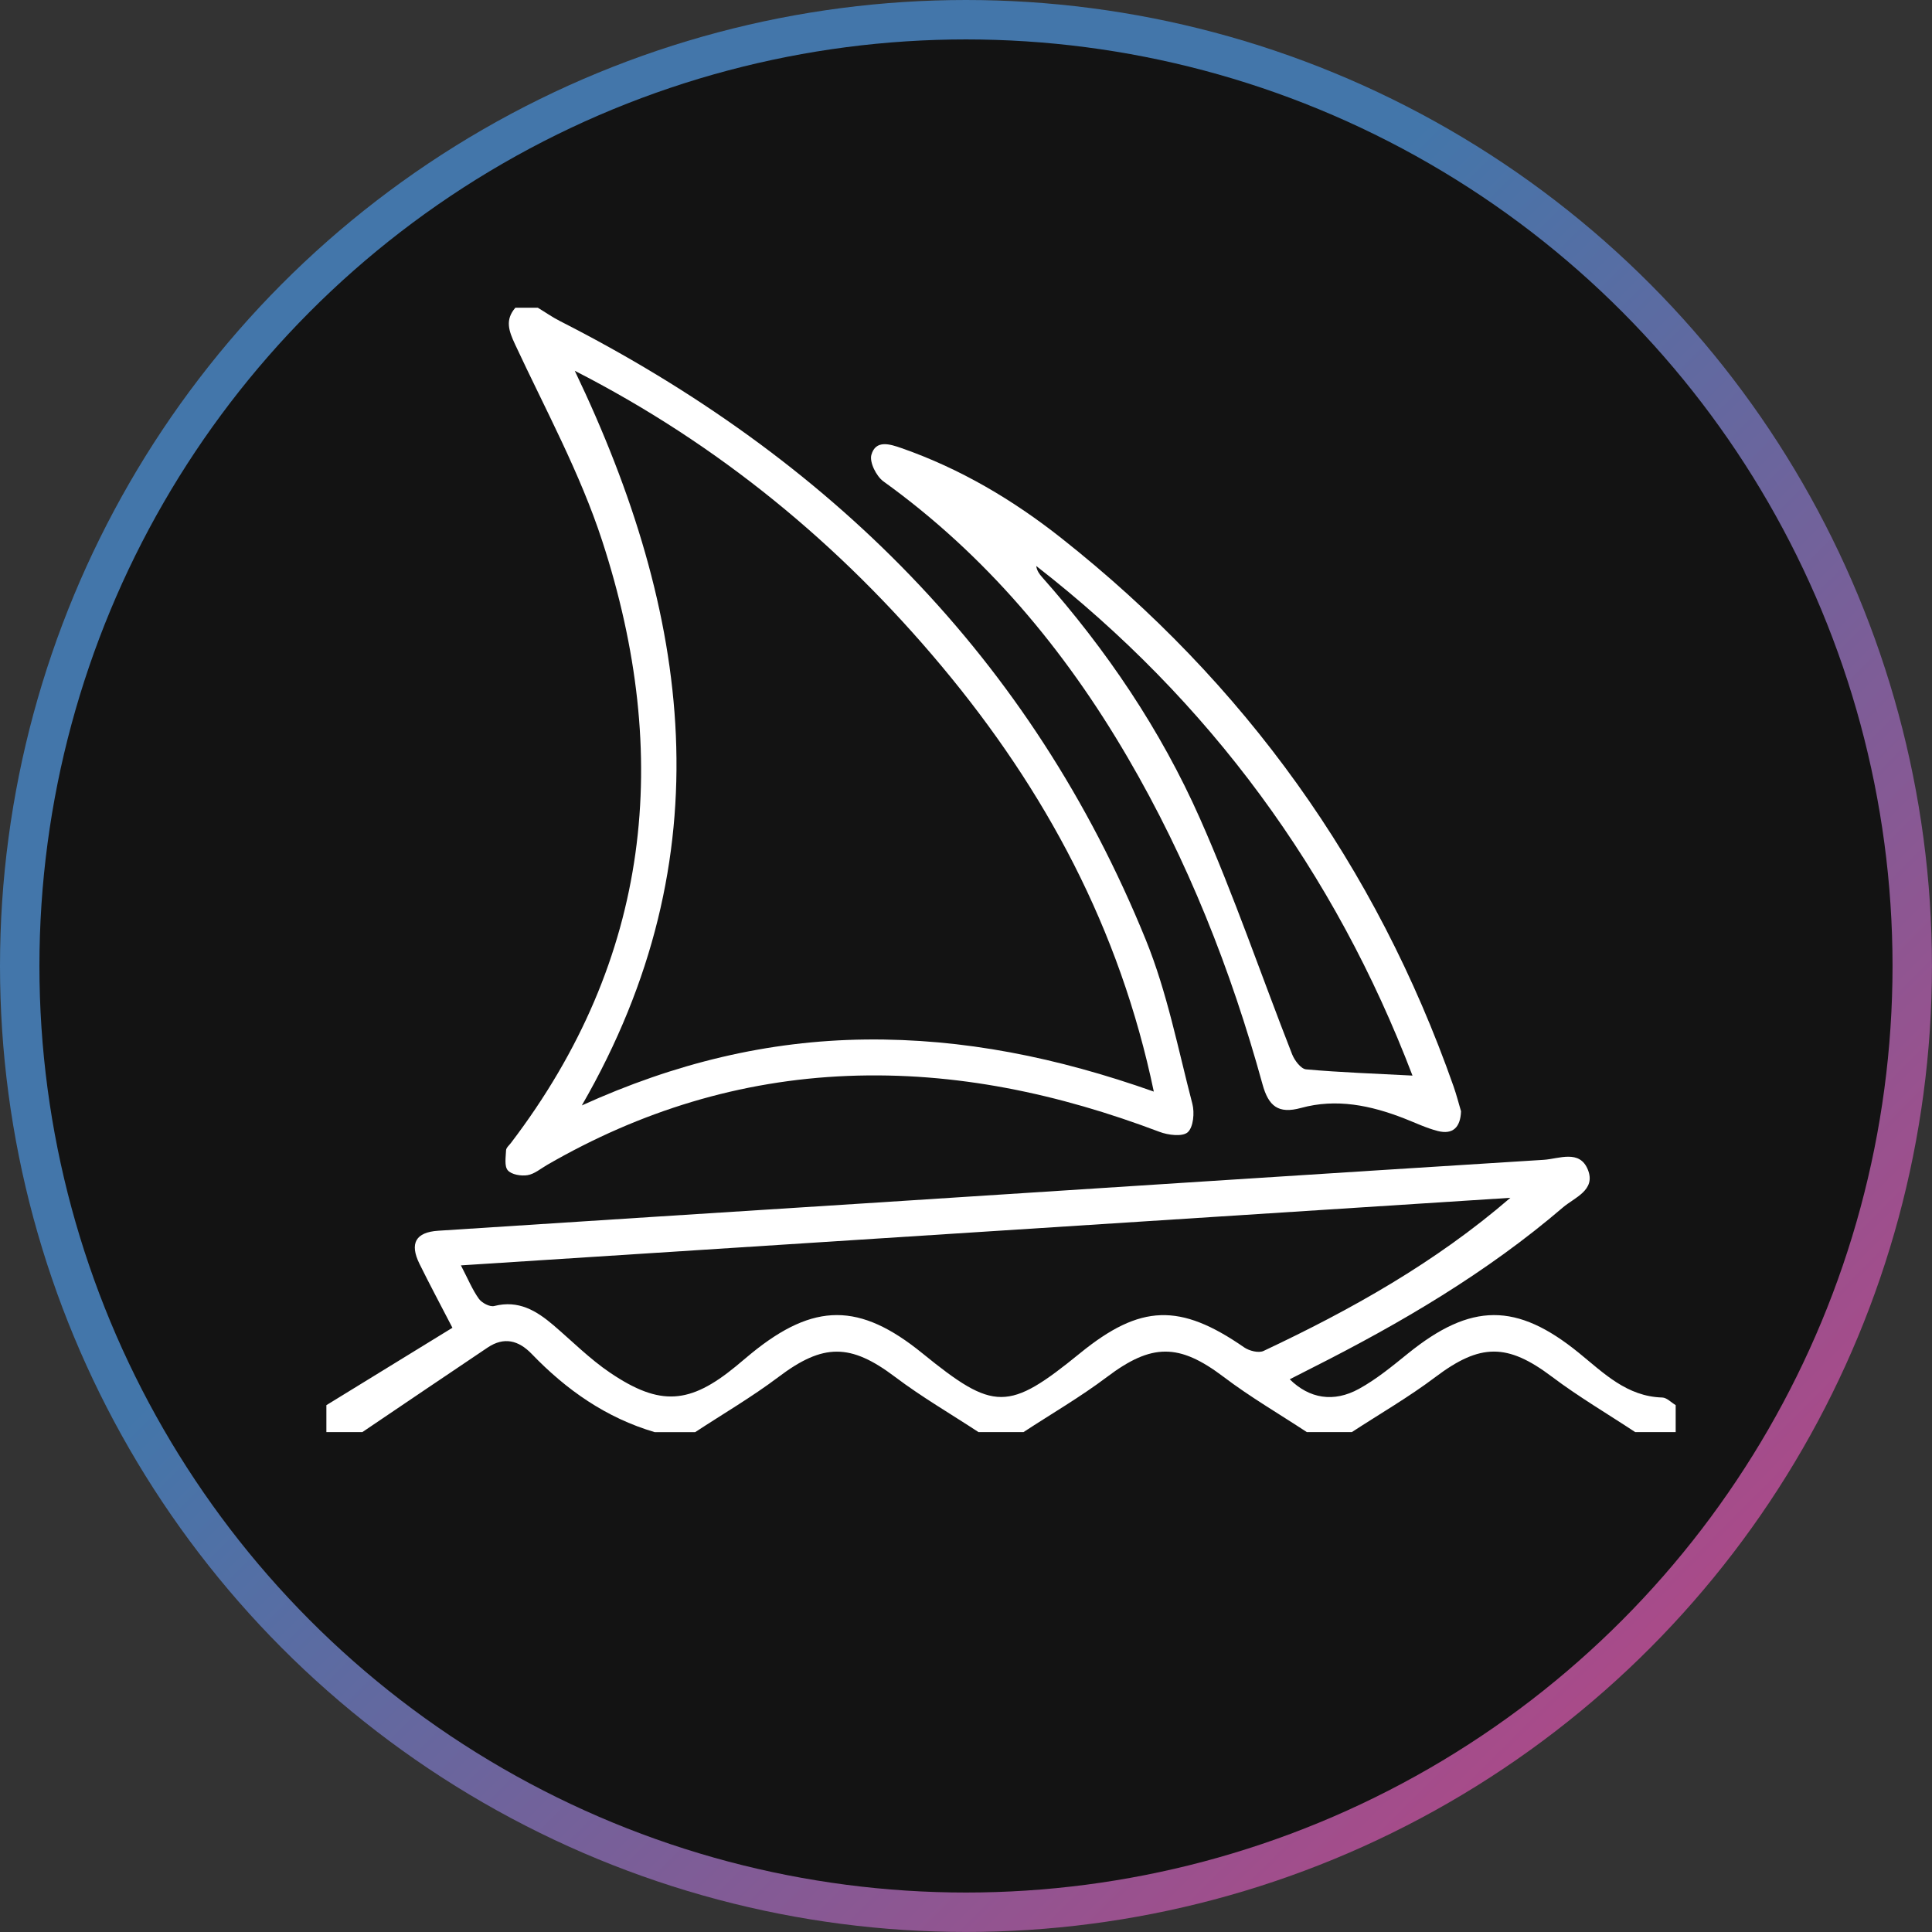
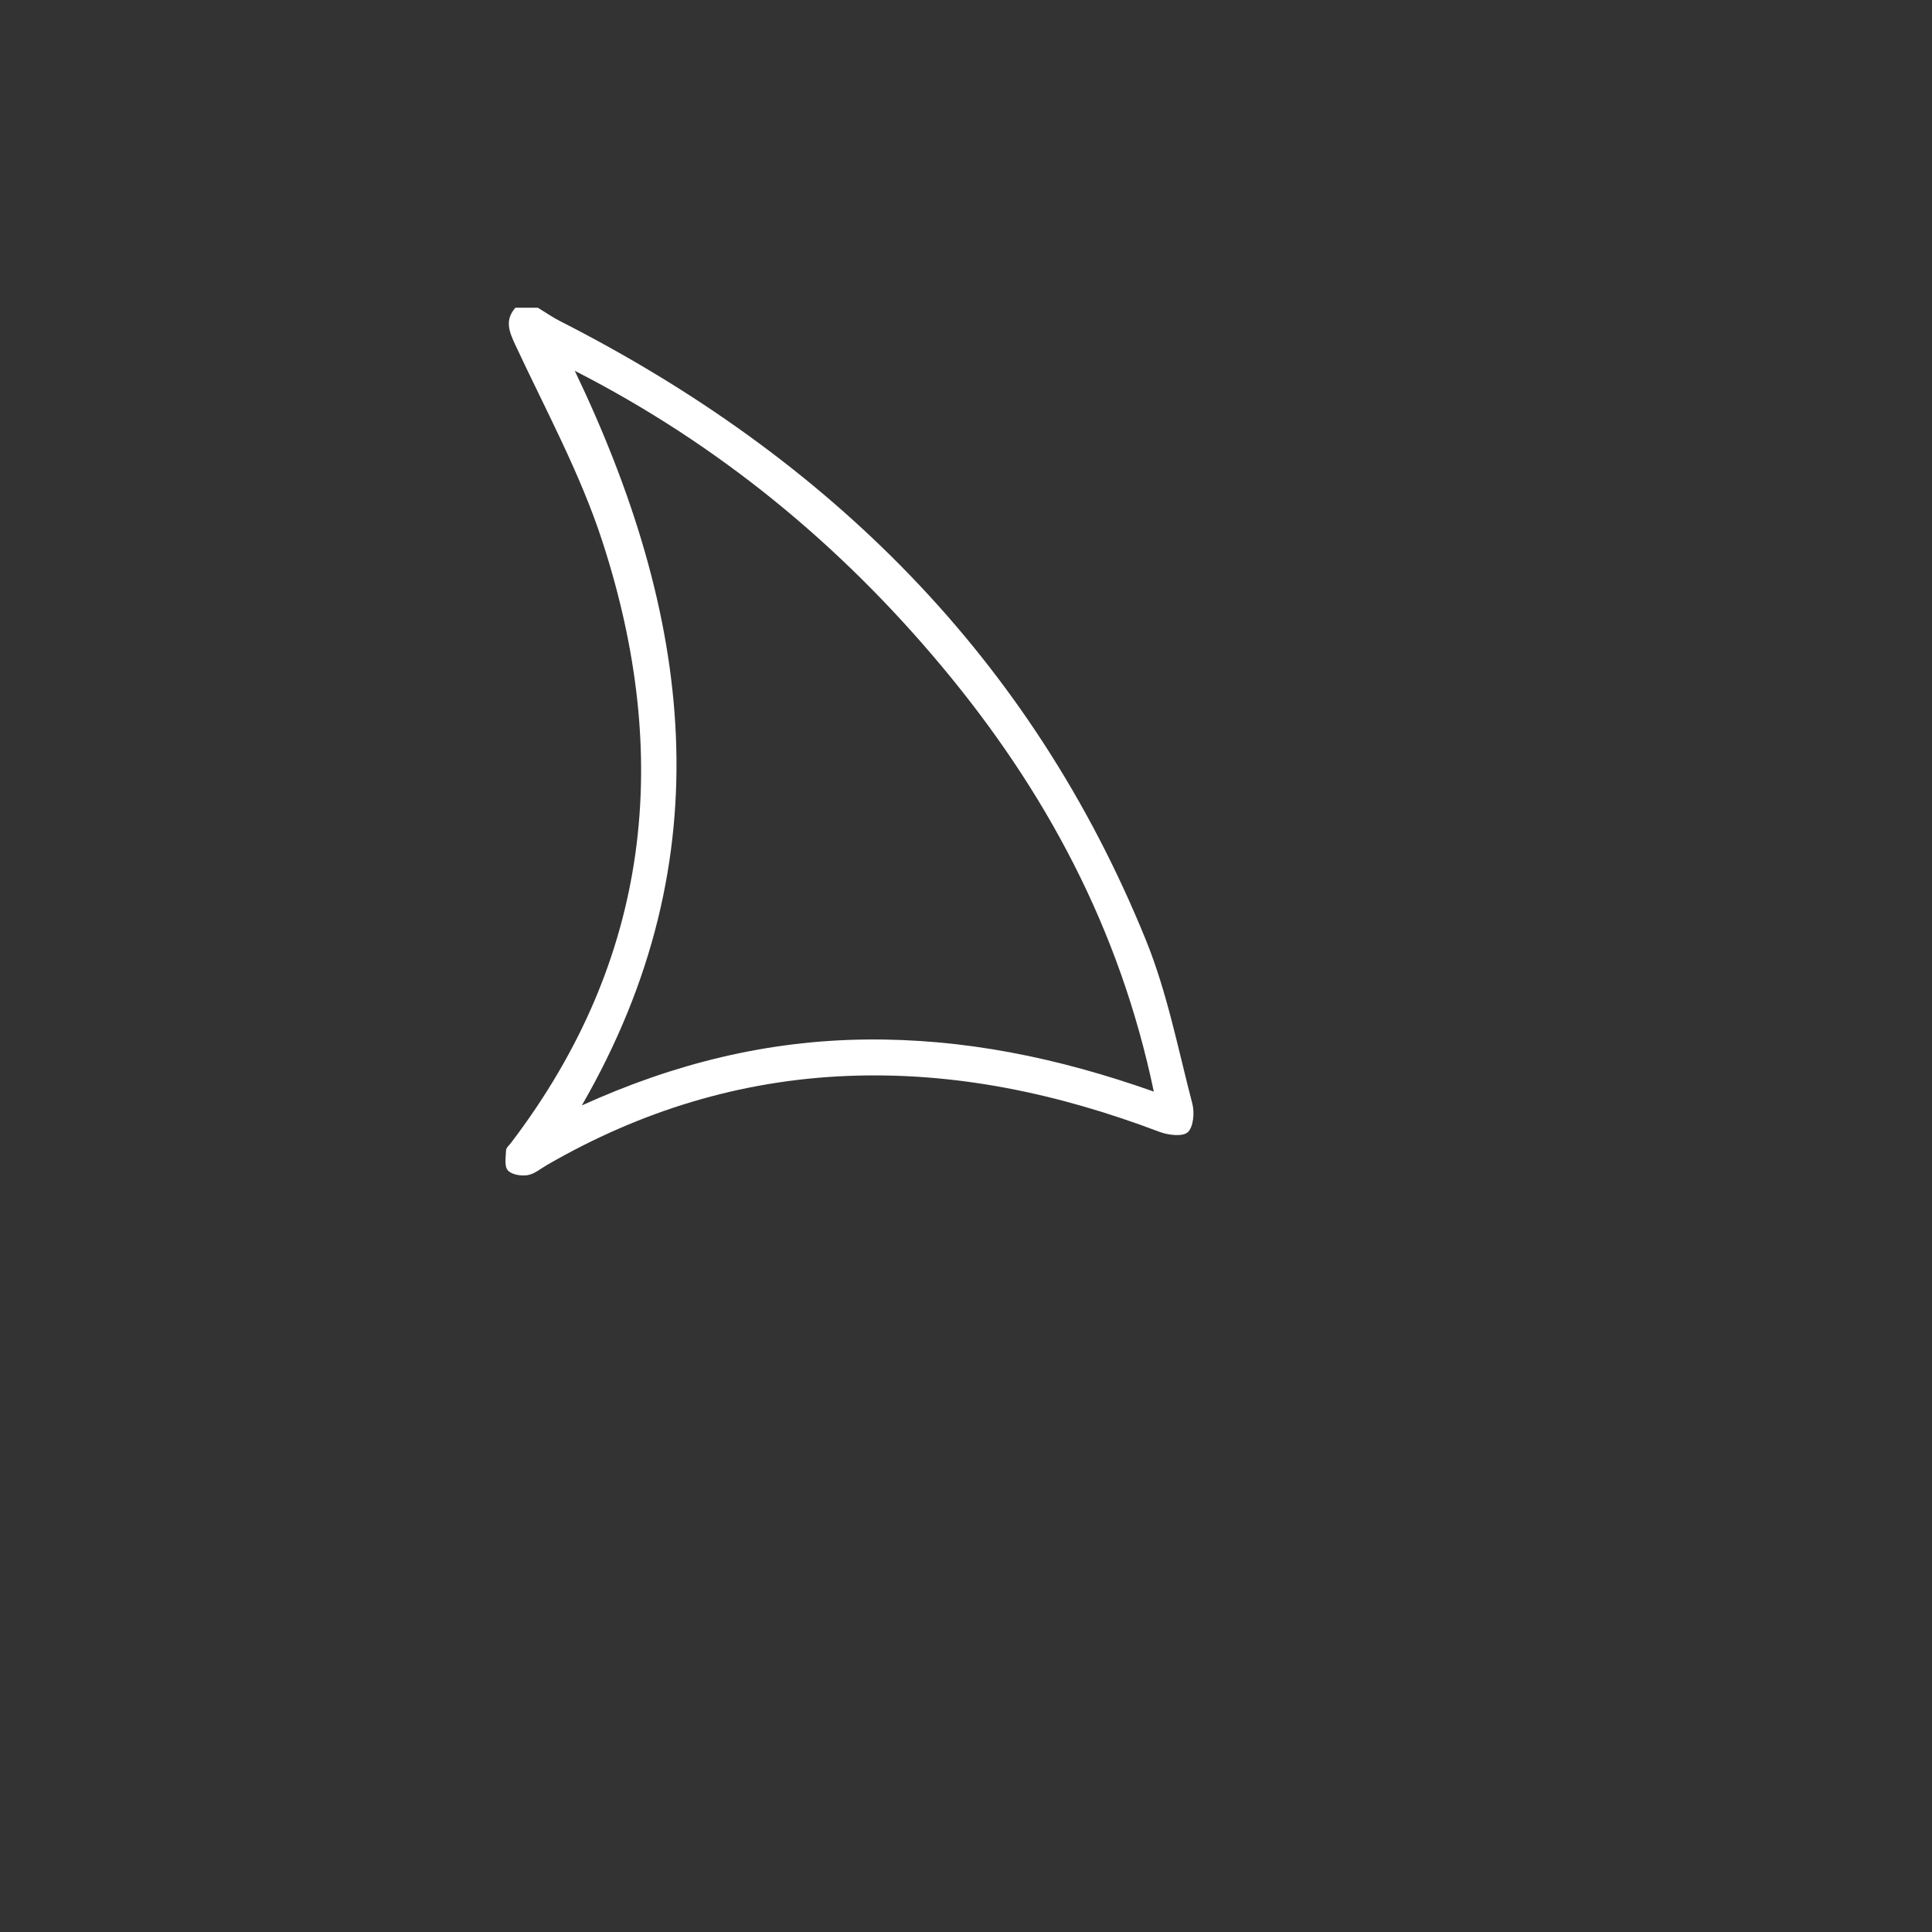
<svg xmlns="http://www.w3.org/2000/svg" id="Capa_2" data-name="Capa 2" viewBox="0 0 444.03 444.03">
  <rect x="0" y="0" width="444.03" height="444.03" fill="#333333" stroke="none" />
  <defs>
    <style>      .cls-1 {        fill: #131313;      }      .cls-1, .cls-2, .cls-3 {        stroke-width: 0px;      }      .cls-2 {        fill: url(#Degradado_sin_nombre_11);      }      .cls-3 {        fill: #fff;      }    </style>
    <linearGradient id="Degradado_sin_nombre_11" data-name="Degradado sin nombre 11" x1="71.14" y1="71.14" x2="385.11" y2="385.11" gradientUnits="userSpaceOnUse">
      <stop offset="0" stop-color="#4376aa" />
      <stop offset=".34" stop-color="#4376aa" />
      <stop offset="1" stop-color="#ac4988" />
    </linearGradient>
  </defs>
  <g id="Capa_1-2" data-name="Capa 1">
    <g>
-       <circle class="cls-2" cx="222.01" cy="222.01" r="222.01" />
-       <circle class="cls-1" cx="222.01" cy="222.01" r="212.95" />
      <g>
-         <path class="cls-3" d="M75.01,322.95c9.56-5.87,19.12-11.74,28.97-17.79-2.89-5.58-5.31-10.1-7.57-14.69-2.31-4.7-.9-7.27,4.31-7.61,32.64-2.14,65.28-4.19,97.92-6.29,52.05-3.35,104.1-6.75,156.16-10.01,3.49-.22,8.24-2.44,10.14,2.27,1.9,4.71-3.09,6.4-5.73,8.67-17.5,14.99-37.21,26.57-57.71,36.91-1.68.85-3.35,1.71-5.08,2.59,4.47,4.41,10.05,5.43,15.93,2.19,4.03-2.22,7.66-5.22,11.26-8.13,14.48-11.69,24.95-11.77,39.27-.12,5.72,4.65,11.02,10.02,19.16,10.25,1.04.03,2.05,1.14,3.08,1.75v6.2h-9.3c-6.39-4.22-13.02-8.12-19.13-12.72-10.26-7.74-16.5-7.71-26.81.08-6.1,4.6-12.77,8.45-19.19,12.64h-10.34c-6.4-4.21-13.05-8.08-19.14-12.7-10.23-7.74-16.51-7.74-26.81.04-6.1,4.6-12.76,8.46-19.17,12.66h-10.34c-6.4-4.2-13.06-8.07-19.16-12.67-10.27-7.76-16.54-7.76-26.81,0-6.1,4.6-12.75,8.48-19.15,12.68h-9.3c-11.15-3.28-20.31-9.7-28.27-17.98-3.03-3.14-6.37-3.98-10.12-1.47-9.62,6.45-19.2,12.96-28.8,19.44h-8.27c0-2.07,0-4.13,0-6.2ZM347.13,275.29c-80.16,5.16-160.31,10.32-241.2,15.53,1.67,3.21,2.65,5.62,4.13,7.68.68.95,2.52,1.92,3.53,1.66,5.57-1.42,9.68,1.06,13.61,4.41,4.31,3.69,8.36,7.77,13.03,10.93,11.5,7.76,18.31,7.22,28.93-1.51,1.2-.98,2.36-2,3.57-2.98,14.36-11.69,24.85-11.69,39.24,0,16.52,13.42,19.76,13.42,36.3-.04,13.85-11.26,22.93-11.52,37.68-1.3,1.16.8,3.32,1.35,4.46.81,20.11-9.47,39.44-20.28,56.73-35.2Z" />
        <path class="cls-3" d="M123.6,70.72c1.71,1.03,3.35,2.19,5.13,3.09,61.77,31.43,108.3,77.43,134.63,142.24,4.88,12.02,7.39,25.02,10.68,37.64.53,2.04.24,5.35-1.06,6.53-1.21,1.08-4.51.67-6.5-.09-23.1-8.74-46.8-13.84-71.65-12.85-24.77.99-47.69,8.09-69.07,20.44-1.49.86-2.93,2.11-4.53,2.37-1.47.24-3.66-.13-4.52-1.11-.83-.95-.47-3.04-.4-4.62.03-.58.71-1.14,1.13-1.69,32.2-42.3,37.07-89,20.96-138.37-5.08-15.58-13.07-30.23-20.03-45.17-1.45-3.11-2.33-5.61.07-8.4,1.72,0,3.45,0,5.17,0ZM265.18,250.89c-7.83-37.52-24.96-69.26-48.66-97.66-23.57-28.24-51.47-51.16-84.42-68.01,26.7,55.76,34.72,111.51,1.62,168.84,21.41-9.72,42.74-14.89,65.21-15.15,22.47-.25,44.08,4.13,66.25,11.97Z" />
-         <path class="cls-3" d="M335.79,255.39c-.13,3.75-1.92,5.42-5.34,4.55-2.65-.68-5.16-1.89-7.72-2.89-7.69-3-15.58-4.65-23.73-2.41-5.19,1.42-7.45-.38-8.84-5.44-7.24-26.33-17.23-51.56-31.03-75.18-14.5-24.83-32.6-46.46-56.09-63.38-1.64-1.18-3.25-4.42-2.77-6.11,1-3.53,4.28-2.46,6.95-1.53,13.48,4.71,25.62,11.9,36.74,20.7,42.13,33.31,72.26,75.27,90.11,125.98.68,1.94,1.19,3.95,1.72,5.73ZM324.63,247.2c-17.83-46.73-46.54-86.04-86.47-117.12.14,1.06.7,1.84,1.32,2.54,14.82,16.72,27.28,35.12,36.3,55.49,7.85,17.71,14.1,36.13,21.18,54.18.55,1.41,2.03,3.38,3.22,3.48,7.93.71,15.89.98,24.43,1.43Z" />
      </g>
    </g>
  </g>
</svg>